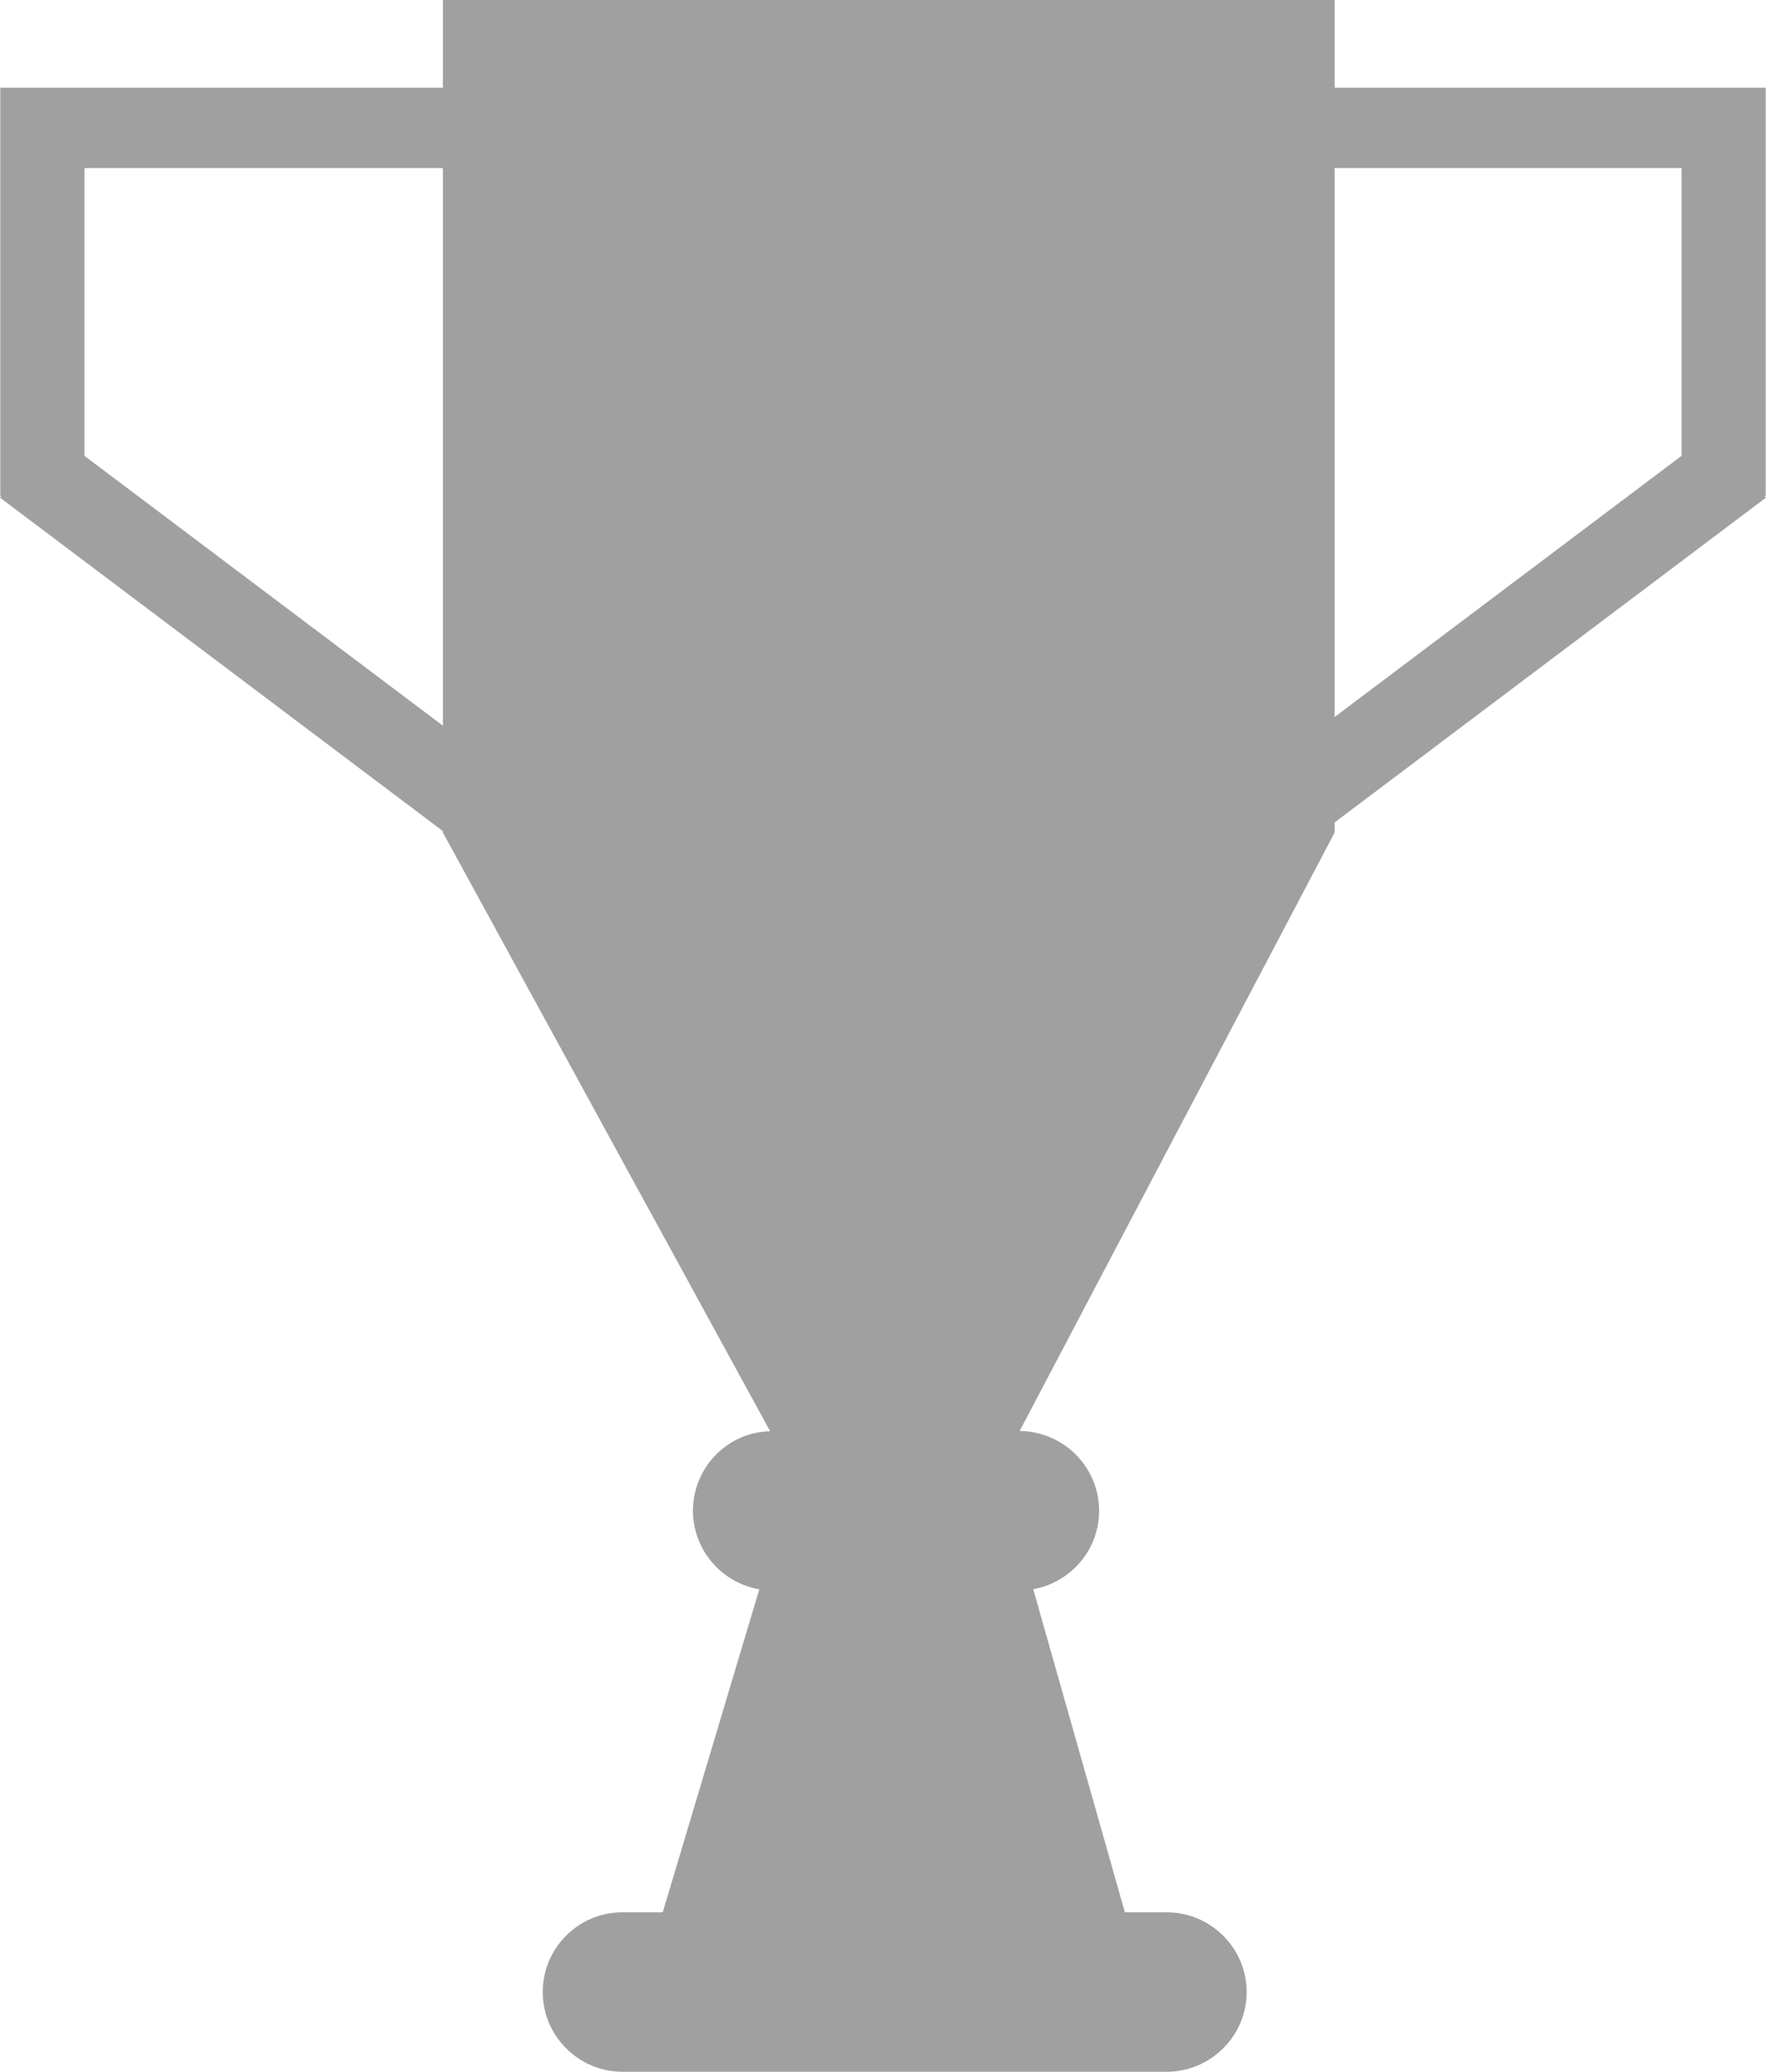
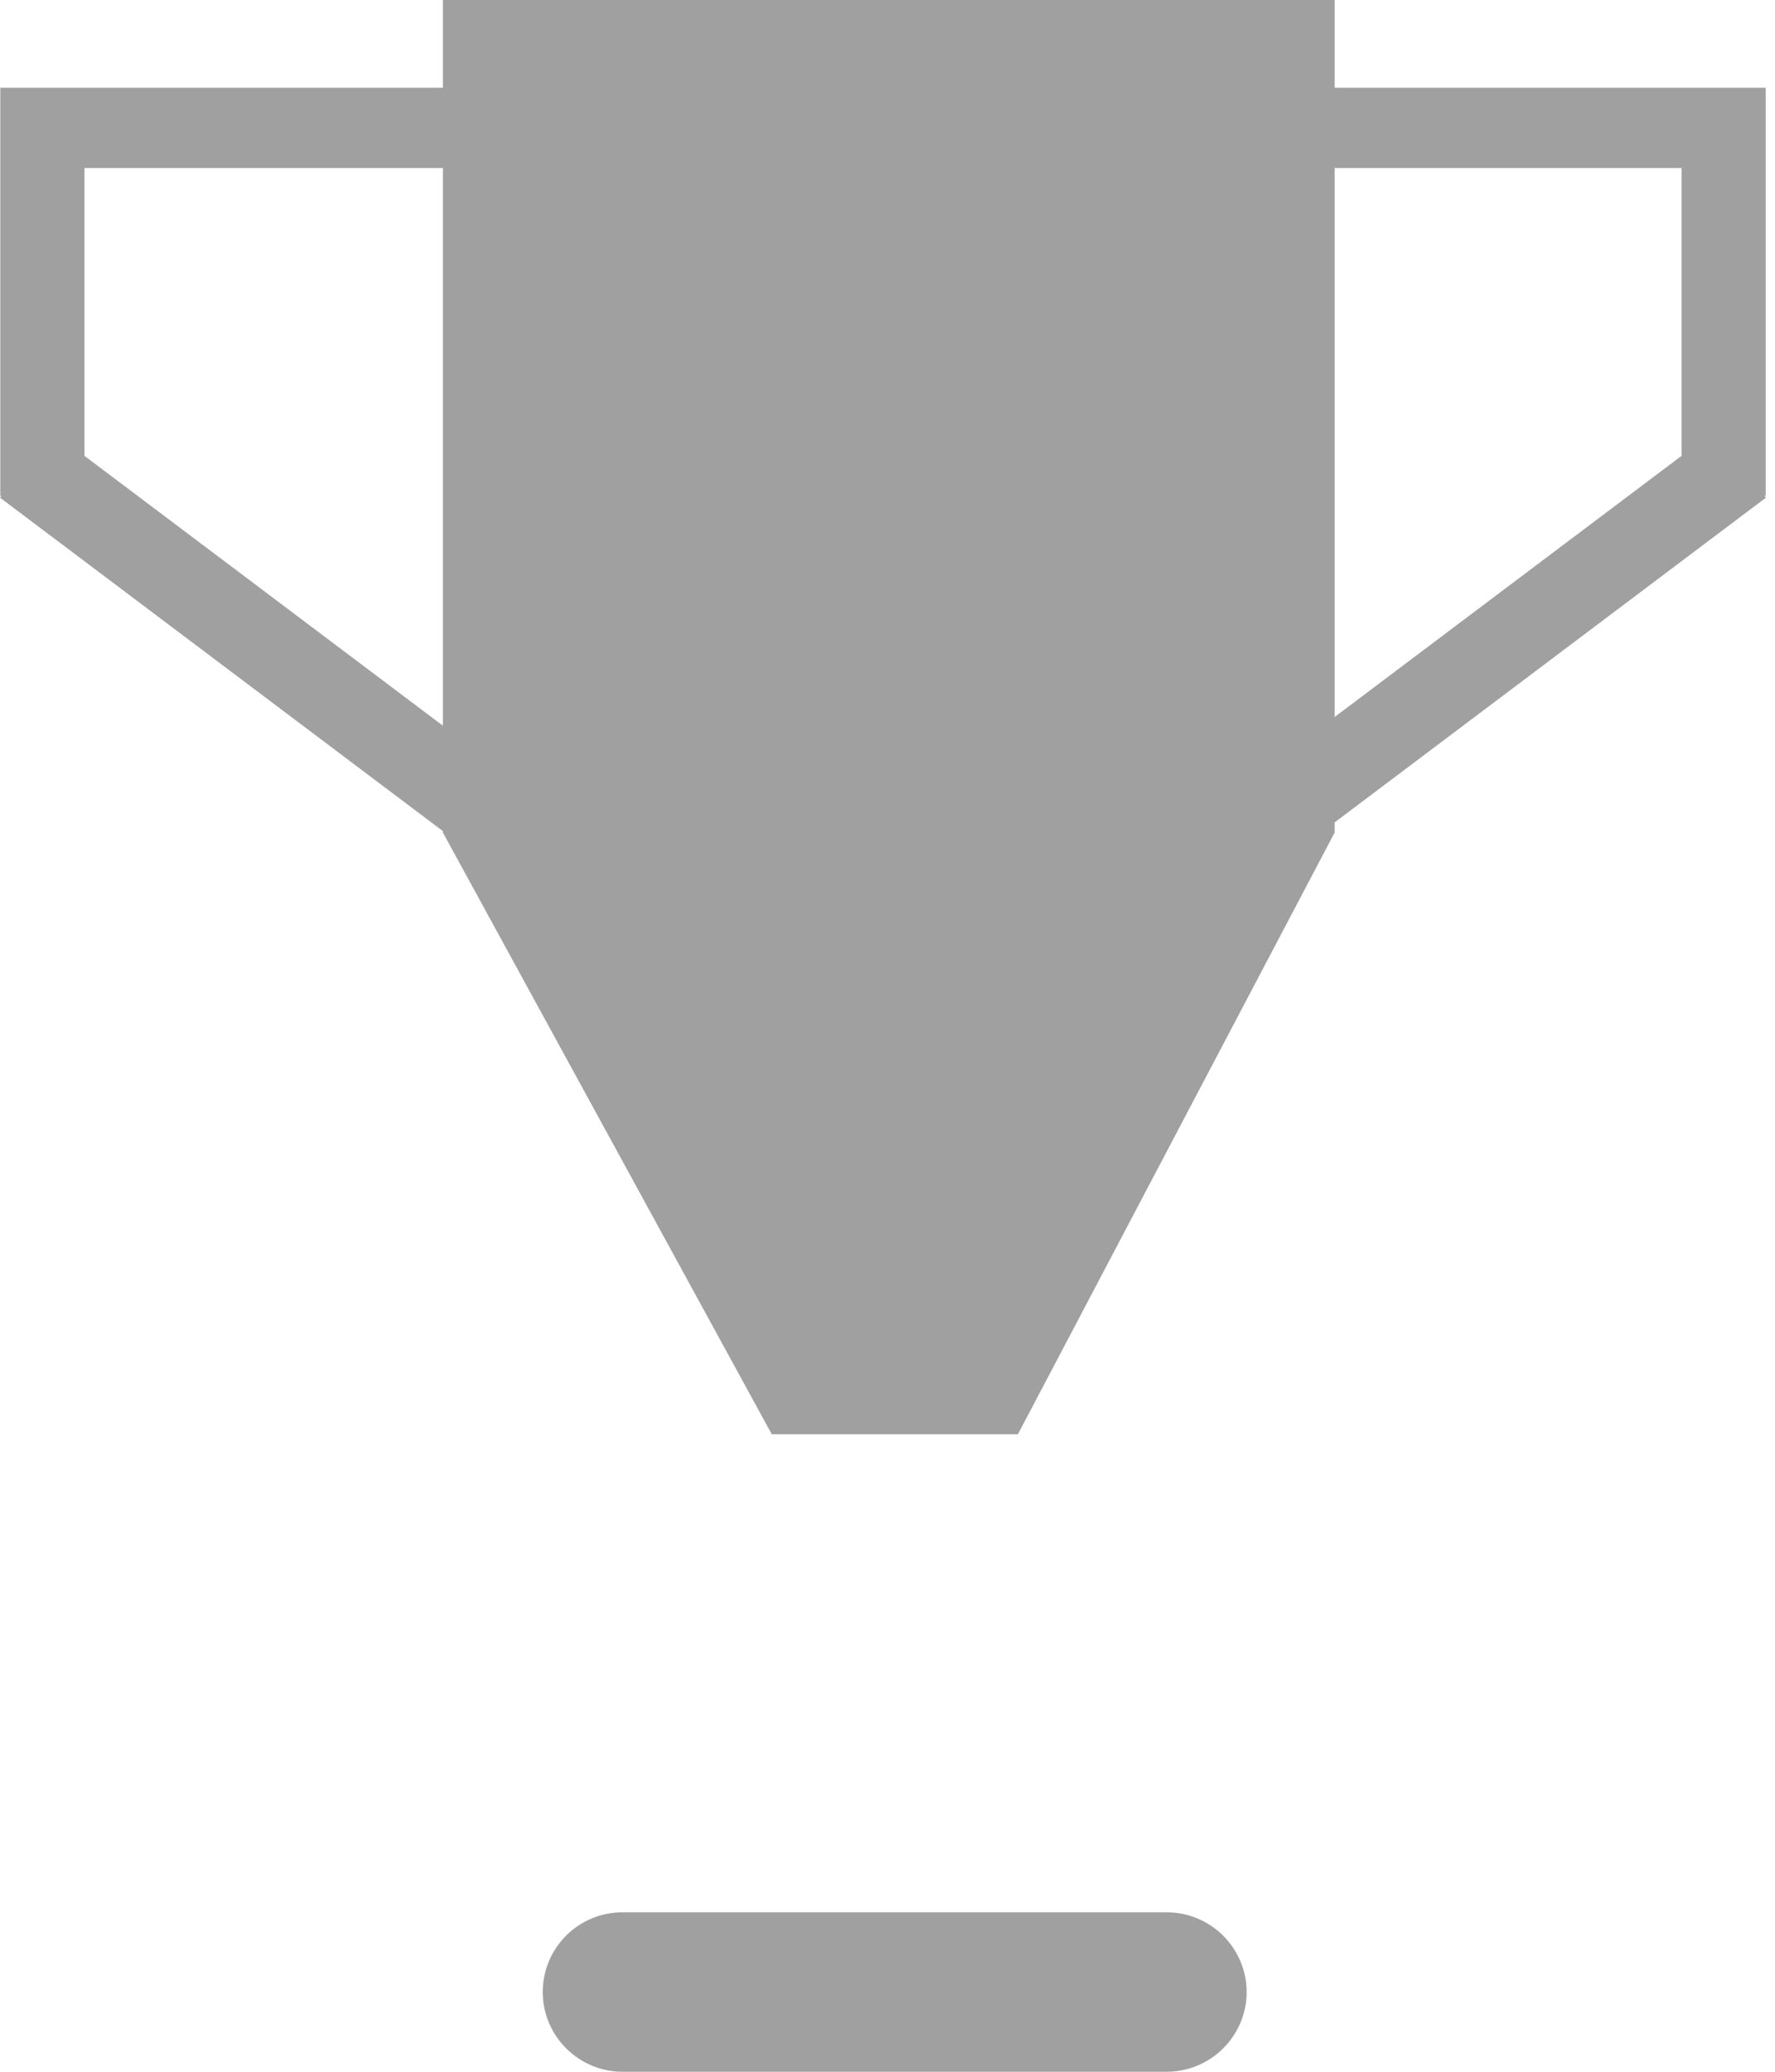
<svg xmlns="http://www.w3.org/2000/svg" width="60" height="70" viewBox="0 0 60 70" fill="none">
  <path d="M2.354 15.402V15.651L2.553 15.801L16.394 26.216L15.283 27.69L0.72 16.73L1.118 16.254H0.51V3.464H0.711H0.94H1.167H1.248H1.248H1.249H1.249H1.251H1.252H1.254H1.256H1.259H1.261H1.264H1.267H1.271H1.275H1.279H1.284H1.288H1.294H1.298H1.305H1.31H1.318H1.322H1.332H1.335H1.347H1.35H1.364H1.366H1.381H1.382H1.391H1.4H1.401H1.419H1.421H1.438H1.443H1.459H1.467H1.481H1.491H1.504H1.517H1.528H1.545H1.552H1.573H1.578H1.604H1.605H1.613H1.633H1.635H1.661H1.669H1.691H1.703H1.721H1.739H1.753H1.776H1.785H1.815H1.818H1.833H1.852H1.856H1.887H1.898H1.923H1.941H1.96H1.986H1.997H2.032H2.035H2.05H2.075H2.08H2.115H2.13H2.155H2.181H2.197H2.233H2.239H2.264H2.283H2.287H2.327H2.343H2.371H2.4H2.417H2.459H2.463H2.477H2.51H2.52H2.558H2.582H2.606H2.645H2.655H2.687H2.705H2.711H2.755H2.778H2.807H2.846H2.858H2.894H2.911H2.917H2.964H2.988H3.018H3.062H3.072H3.1H3.127H3.137H3.183H3.214H3.239H3.293H3.296H3.303H3.353H3.373H3.411H3.456H3.47H3.504H3.529H3.539H3.588H3.625H3.649H3.702H3.709H3.712H3.771H3.802H3.832H3.893H3.894H3.898H3.957H3.985H4.02H4.08H4.084H4.092H4.148H4.176H4.213H4.274H4.278H4.284H4.343H4.374H4.409H4.474H4.475H4.476H4.542H4.579H4.609H4.661H4.676H4.685H4.744H4.792H4.812H4.846H4.88H4.901H4.949H5.012H5.018H5.029H5.088H5.125H5.158H5.209H5.228H5.24H5.298H5.357H5.369H5.387H5.44H5.475H5.511H5.564H5.583H5.596H5.654H5.719H5.726H5.738H5.799H5.843H5.871H5.909H5.944H5.969H6.017H6.079H6.09H6.098H6.163H6.228H6.236H6.246H6.31H6.36H6.383H6.412H6.457H6.495H6.531H6.575H6.605H6.631H6.68H6.736H6.754H6.769H6.828H6.895H6.903H6.91H6.977H7.052H7.052H7.052H7.127H7.197H7.201H7.207H7.276H7.343H7.351H7.359H7.426H7.492H7.501H7.51H7.576H7.642H7.65H7.658H7.725H7.795H7.8H7.805H7.875H7.949H7.949H7.95H8.024H8.092H8.099H8.106H8.173H8.232H8.248H8.265H8.322H8.37H8.396H8.426H8.47H8.507H8.544H8.59H8.618H8.641H8.692H8.755H8.765H8.773H8.839H8.904H8.912H8.922H8.985H9.032H9.058H9.092H9.13H9.158H9.203H9.264H9.275H9.283H9.347H9.405H9.419H9.438H9.49H9.526H9.561H9.614H9.632H9.645H9.703H9.761H9.774H9.792H9.844H9.876H9.913H9.973H9.983H9.989H10.052H10.1H10.121H10.156H10.19H10.209H10.258H10.317H10.325H10.341H10.393H10.422H10.46H10.526H10.526H10.528H10.593H10.627H10.659H10.717H10.724H10.727H10.789H10.825H10.853H10.909H10.918H10.922H10.981H11.016H11.044H11.103H11.107H11.109H11.169H11.2H11.231H11.289H11.292H11.299H11.353H11.376H11.413H11.462H11.473H11.498H11.532H11.546H11.59H11.628H11.648H11.698H11.706H11.708H11.762H11.787H11.819H11.864H11.874H11.902H11.929H11.939H11.984H12.013H12.037H12.085H12.091H12.107H12.143H12.155H12.195H12.224H12.246H12.291H12.296H12.315H12.346H12.356H12.395H12.42H12.444H12.482H12.492H12.525H12.538H12.542H12.585H12.601H12.63H12.658H12.675H12.714H12.719H12.737H12.762H12.768H12.804H12.821H12.846H12.872H12.887H12.921H12.927H12.952H12.966H12.969H13.004H13.015H13.042H13.06H13.079H13.104H13.114H13.146H13.149H13.169H13.183H13.186H13.217H13.225H13.249H13.262H13.28H13.298H13.311H13.333H13.34H13.366H13.369H13.388H13.396H13.398H13.423H13.428H13.449H13.457H13.474H13.484H13.498H13.51H13.52H13.535H13.542H13.558H13.563H13.58H13.583H13.601H13.601H13.61H13.619H13.62H13.636H13.638H13.651H13.654H13.666H13.67H13.679H13.684H13.692H13.696H13.703H13.708H13.713H13.718H13.722H13.726H13.73H13.734H13.737H13.74H13.743H13.745H13.747H13.749H13.751H13.752H13.753H13.753H13.754H13.834H14.061H14.29H14.491V5.178H2.854H2.354V5.678V15.402Z" fill="#A0A0A0" stroke="#A0A0A0" />
  <path d="M57.142 15.801L57.341 15.651V15.402V5.678V5.178H56.841H45.204V3.464H45.405H45.634H45.861H45.942H45.942H45.943H45.943H45.945H45.946H45.948H45.95H45.953H45.955H45.958H45.961H45.965H45.969H45.973H45.978H45.982H45.988H45.992H45.999H46.004H46.012H46.016H46.026H46.029H46.041H46.044H46.057H46.059H46.075H46.076H46.085H46.094H46.095H46.112H46.115H46.132H46.137H46.153H46.16H46.175H46.185H46.198H46.211H46.221H46.239H46.246H46.267H46.272H46.298H46.299H46.307H46.326H46.329H46.355H46.362H46.385H46.397H46.415H46.433H46.446H46.47H46.479H46.509H46.512H46.526H46.546H46.55H46.581H46.592H46.617H46.635H46.653H46.68H46.691H46.726H46.729H46.743H46.768H46.774H46.808H46.824H46.849H46.874H46.891H46.927H46.933H46.958H46.976H46.981H47.02H47.037H47.065H47.094H47.111H47.153H47.157H47.17H47.204H47.213H47.252H47.276H47.3H47.339H47.349H47.38H47.399H47.404H47.449H47.471H47.5H47.54H47.552H47.588H47.605H47.61H47.658H47.682H47.712H47.756H47.766H47.794H47.821H47.831H47.877H47.908H47.933H47.987H47.99H47.997H48.047H48.067H48.105H48.15H48.164H48.197H48.223H48.233H48.282H48.319H48.343H48.396H48.403H48.406H48.464H48.495H48.526H48.586H48.588H48.592H48.651H48.679H48.714H48.774H48.778H48.786H48.842H48.87H48.906H48.968H48.971H48.978H49.037H49.068H49.103H49.167H49.169H49.17H49.236H49.273H49.303H49.355H49.37H49.379H49.438H49.486H49.506H49.54H49.574H49.595H49.643H49.706H49.712H49.722H49.782H49.819H49.852H49.903H49.922H49.934H49.992H50.051H50.063H50.081H50.134H50.169H50.205H50.257H50.277H50.29H50.348H50.412H50.42H50.431H50.492H50.537H50.565H50.603H50.638H50.663H50.71H50.773H50.783H50.792H50.857H50.922H50.93H50.94H51.004H51.054H51.077H51.106H51.151H51.189H51.225H51.269H51.299H51.325H51.373H51.43H51.448H51.463H51.522H51.589H51.597H51.604H51.671H51.746H51.746H51.746H51.821H51.89H51.895H51.901H51.97H52.037H52.045H52.053H52.12H52.185H52.195H52.204H52.269H52.336H52.344H52.352H52.419H52.489H52.494H52.499H52.569H52.643H52.643H52.643H52.718H52.786H52.792H52.8H52.867H52.926H52.941H52.959H53.016H53.064H53.09H53.12H53.164H53.201H53.238H53.283H53.312H53.335H53.386H53.449H53.459H53.467H53.532H53.598H53.606H53.616H53.679H53.726H53.752H53.786H53.824H53.852H53.897H53.958H53.969H53.977H54.041H54.099H54.113H54.132H54.184H54.22H54.255H54.308H54.326H54.339H54.397H54.455H54.467H54.486H54.538H54.57H54.607H54.667H54.677H54.683H54.746H54.794H54.815H54.85H54.883H54.903H54.952H55.011H55.019H55.035H55.087H55.116H55.154H55.219H55.22H55.222H55.287H55.321H55.352H55.411H55.418H55.421H55.483H55.519H55.547H55.603H55.611H55.616H55.675H55.71H55.738H55.797H55.801H55.803H55.863H55.894H55.925H55.983H55.986H55.993H56.047H56.07H56.107H56.156H56.166H56.192H56.226H56.24H56.284H56.322H56.342H56.392H56.4H56.402H56.456H56.481H56.513H56.558H56.568H56.596H56.623H56.633H56.678H56.707H56.731H56.779H56.785H56.801H56.837H56.849H56.889H56.918H56.94H56.985H56.99H57.009H57.04H57.05H57.089H57.114H57.138H57.176H57.185H57.219H57.232H57.236H57.279H57.295H57.324H57.352H57.369H57.408H57.413H57.431H57.456H57.462H57.498H57.515H57.54H57.566H57.581H57.615H57.621H57.646H57.66H57.663H57.698H57.709H57.736H57.754H57.773H57.798H57.808H57.84H57.843H57.863H57.877H57.88H57.91H57.919H57.943H57.956H57.974H57.992H58.005H58.027H58.034H58.06H58.063H58.082H58.09H58.092H58.117H58.122H58.143H58.151H58.168H58.178H58.191H58.204H58.214H58.229H58.236H58.252H58.257H58.274H58.277H58.295H58.295H58.304H58.313H58.314H58.33H58.332H58.345H58.348H58.36H58.364H58.373H58.377H58.386H58.39H58.397H58.401H58.407H58.412H58.416H58.42H58.424H58.428H58.431H58.434H58.437H58.439H58.441H58.443H58.444H58.446H58.447H58.447H58.447H58.528H58.755H58.984H59.185V16.254H58.578L58.975 16.73L44.412 27.69L43.301 26.216L57.142 15.801Z" fill="#A0A0A0" stroke="#A0A0A0" />
  <path d="M44.614 0.5V28.007L34.107 47.959H26.384L15.471 28.002V0.5H44.614Z" fill="#A0A0A0" stroke="#A0A0A0" />
-   <path d="M37.544 64.749L37.595 64.933H22.829L22.881 64.755L22.882 64.753L26.68 52.054H33.941L37.543 64.747L37.544 64.749Z" fill="#A0A0A0" stroke="#A0A0A0" />
  <path d="M41.64 67.306C41.64 68.511 40.653 69.5 39.436 69.5H21.04C19.834 69.5 18.846 68.512 18.846 67.306C18.846 66.099 19.825 65.112 21.04 65.112H39.436C40.653 65.112 41.64 66.101 41.64 67.306Z" fill="#A0A0A0" stroke="#A0A0A0" />
-   <path d="M26.038 48.859L26.082 48.858L26.083 48.858L26.134 48.857C26.197 48.857 26.288 48.856 26.404 48.856C26.636 48.855 26.965 48.854 27.36 48.853C28.148 48.852 29.196 48.851 30.244 48.85C32.314 48.849 34.384 48.849 34.458 48.849C35.669 48.858 36.653 49.84 36.653 51.043C36.653 52.272 35.643 53.237 34.459 53.237H26.117C24.912 53.237 23.924 52.249 23.924 51.043C23.924 49.858 24.873 48.883 26.038 48.859Z" fill="#A0A0A0" stroke="#A0A0A0" />
  <path d="M38.055 20.139C38.055 24.072 37.143 27.609 35.695 30.144C34.239 32.694 32.303 34.139 30.273 34.139C28.243 34.139 26.308 32.694 24.851 30.144C23.403 27.609 22.491 24.072 22.491 20.139C22.491 16.205 23.403 12.669 24.851 10.133C26.308 7.583 28.243 6.138 30.273 6.138C32.303 6.138 34.239 7.583 35.695 10.133C37.143 12.669 38.055 16.205 38.055 20.139Z" fill="#A0A0A0" stroke="#A0A0A0" />
-   <path d="M35.632 20.139C35.632 23.164 34.984 25.877 33.96 27.815C32.924 29.777 31.579 30.825 30.223 30.825C28.868 30.825 27.523 29.777 26.487 27.815C25.463 25.877 24.815 23.164 24.815 20.139C24.815 17.114 25.463 14.401 26.487 12.462C27.523 10.501 28.868 9.453 30.223 9.453C31.579 9.453 32.924 10.501 33.96 12.462C34.984 14.401 35.632 17.114 35.632 20.139Z" fill="#A0A0A0" stroke="#A0A0A0" />
</svg>